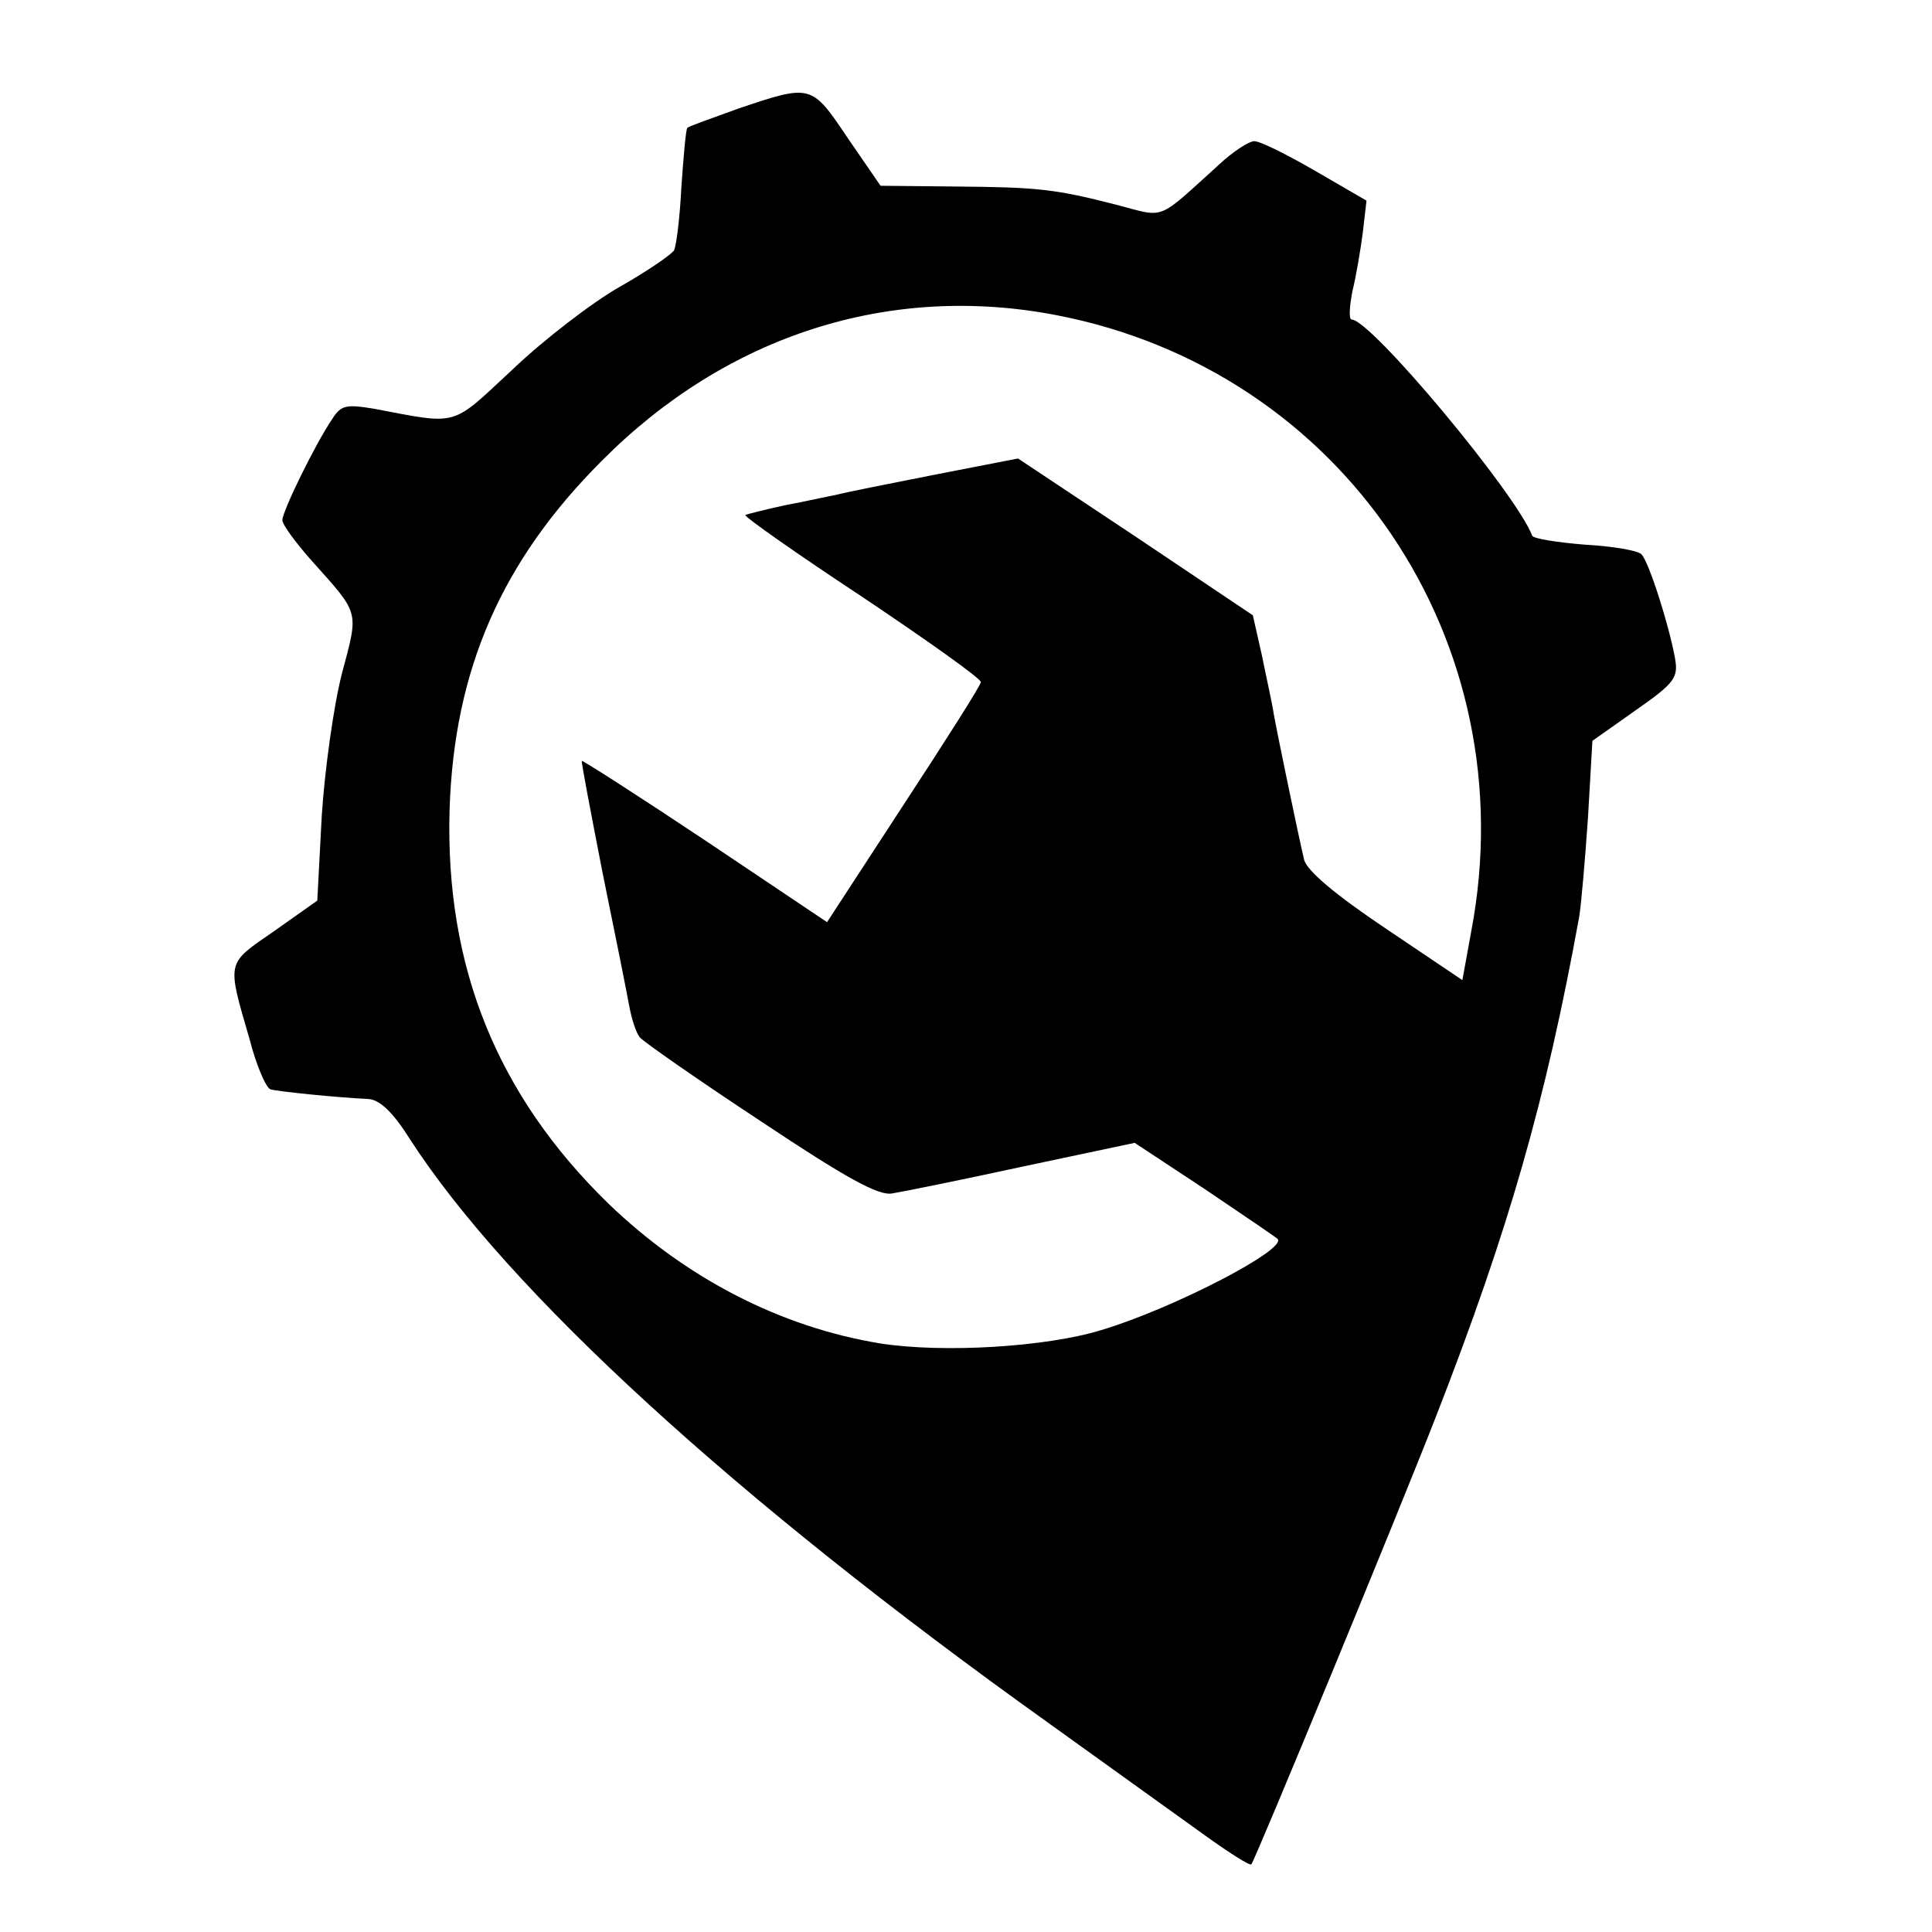
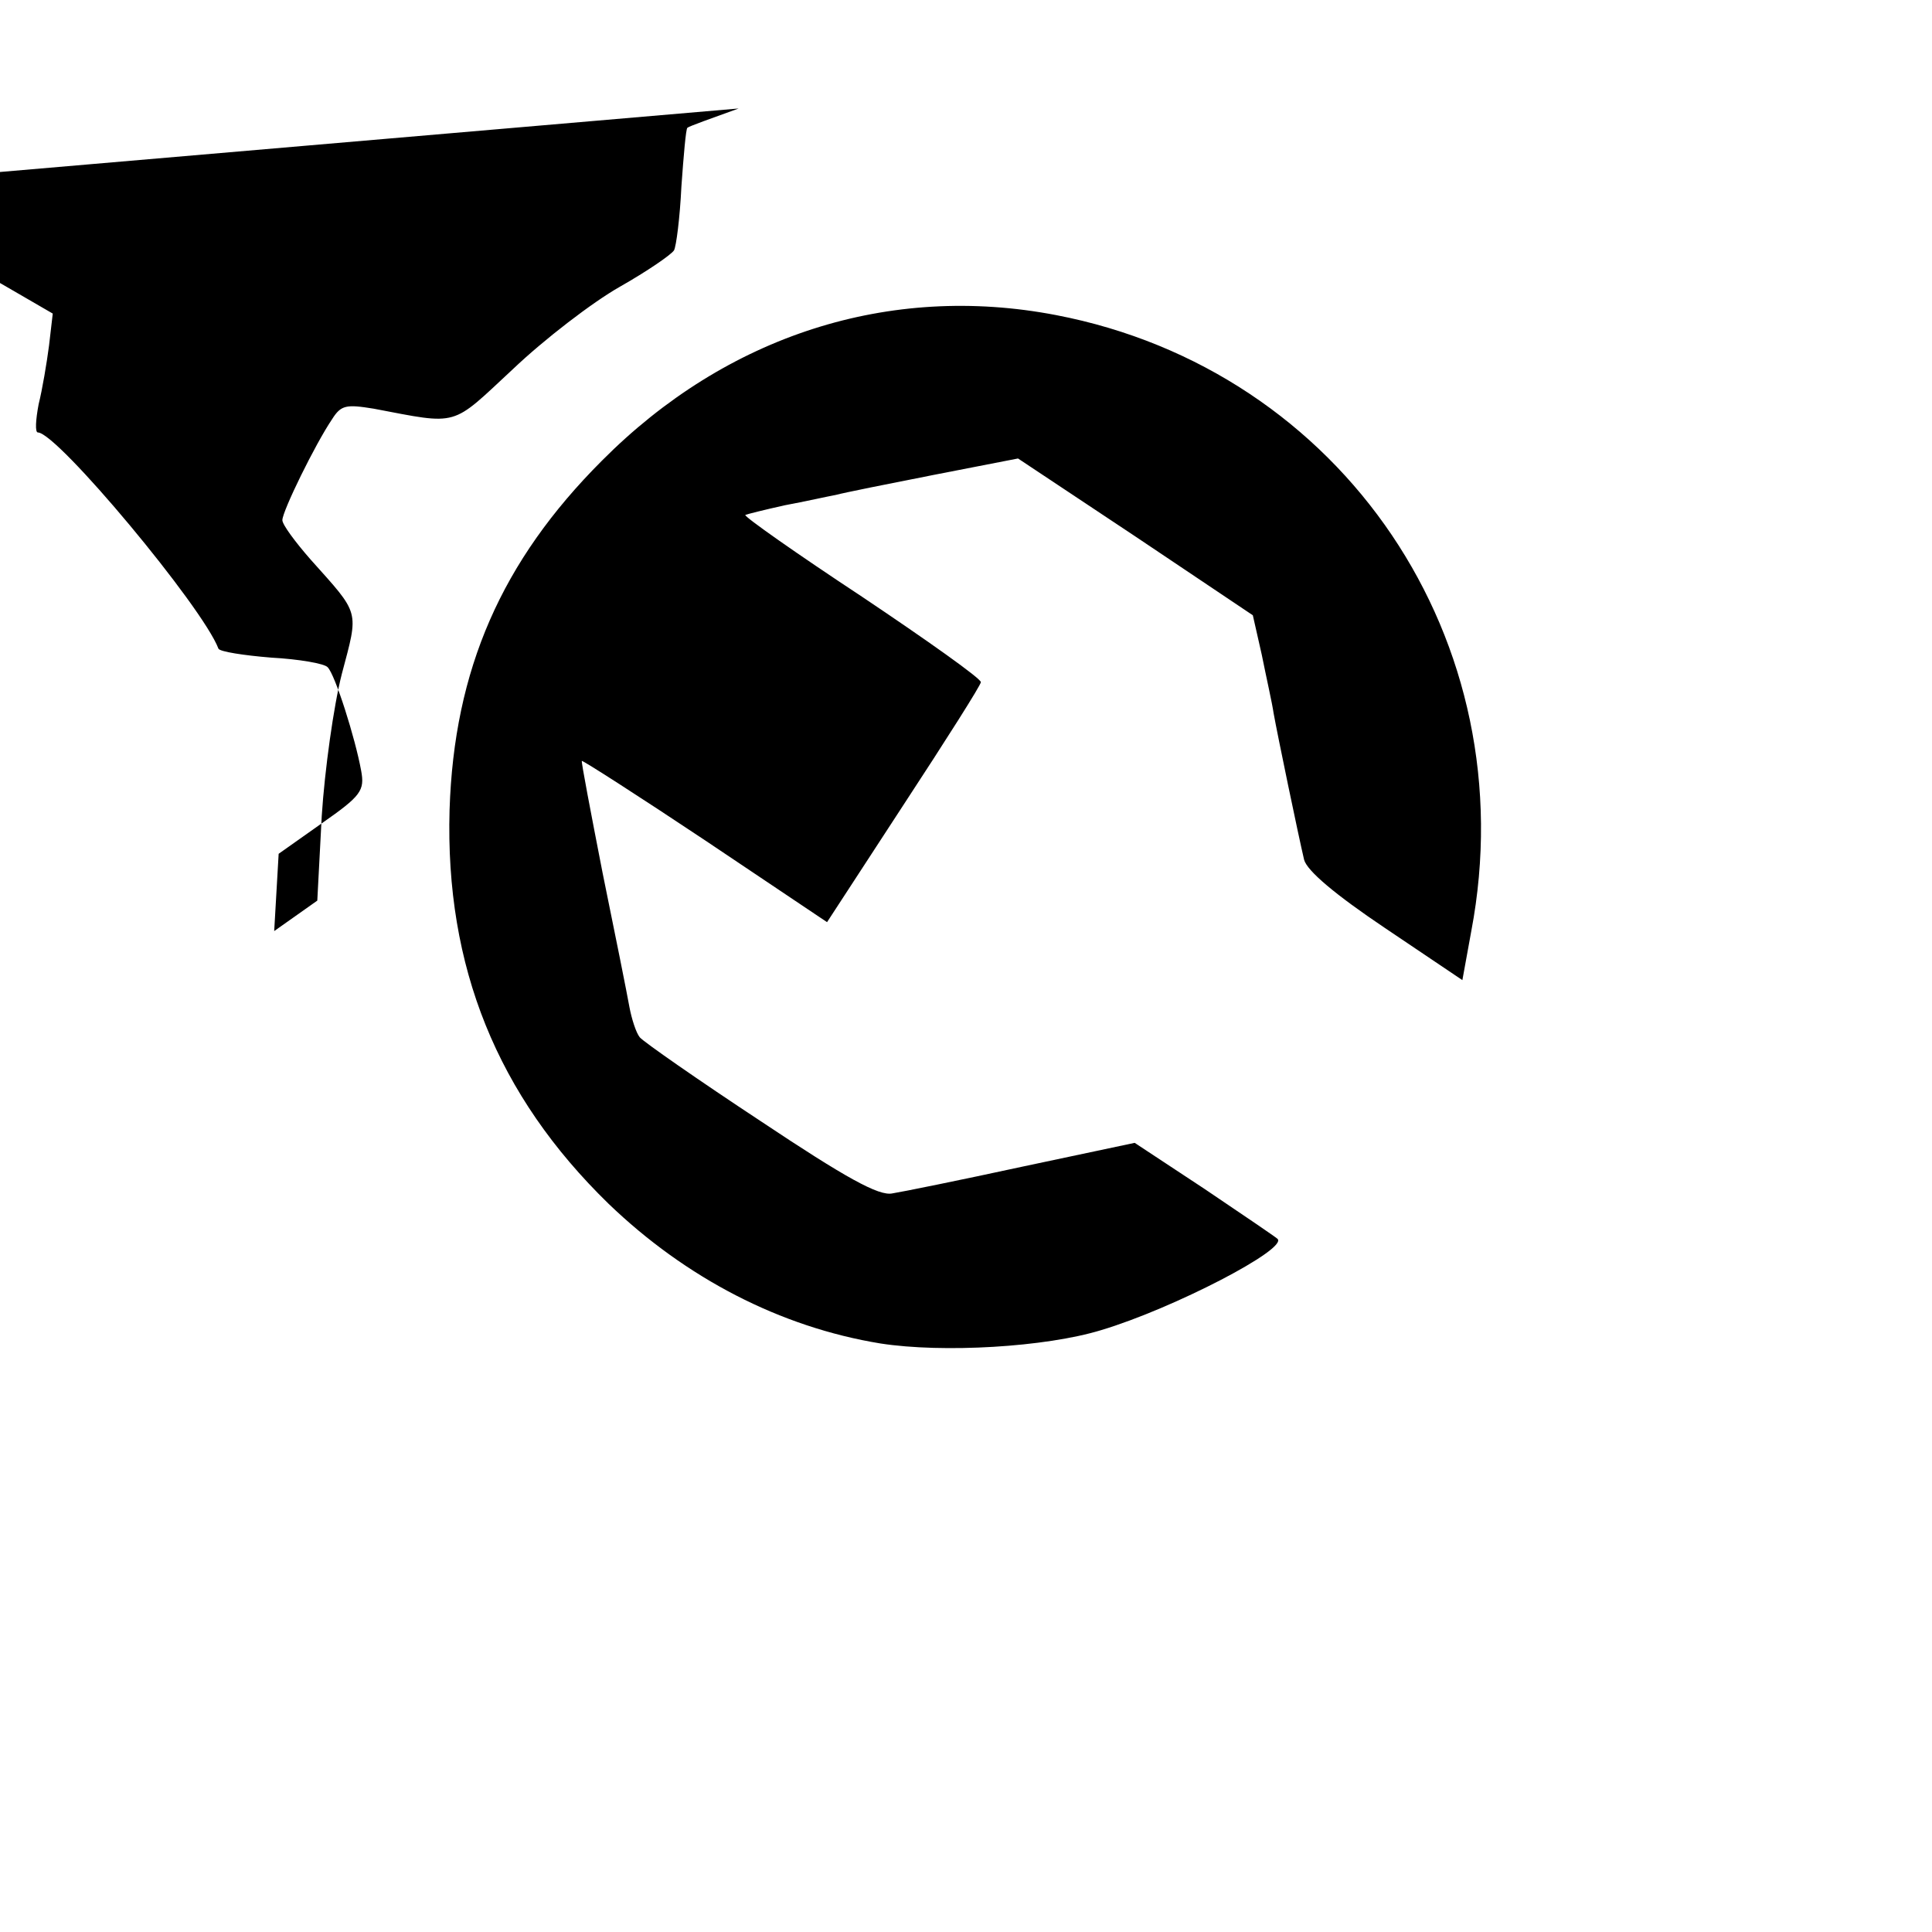
<svg xmlns="http://www.w3.org/2000/svg" version="1.0" width="260pt" height="260pt" viewBox="0 0 260 260" preserveAspectRatio="xMidYMid meet">
  <g transform="translate(0,260) scale(0.1,-0.1)" fill="#000000" stroke="none">
-     <path d="M994 2454 c-36 -13 -67 -24 -69 -26 -2 -2 -5 -37 -8 -79 -2 -42 -7 -81 -10 -86 -4 -6 -36 -28 -73 -49 -37 -21 -102 -71 -144 -111 -84 -78 -71 -75 -187 -53 -37 6 -44 5 -56 -14 -23 -34 -67 -124 -67 -136 0 -6 17 -29 38 -53 67 -75 65 -67 42 -154 -11 -43 -23 -129 -27 -191 l-6 -114 -58 -41 c-65 -45 -64 -39 -33 -146 9 -35 22 -65 28 -67 11 -3 89 -11 132 -13 15 -1 33 -18 55 -53 132 -205 439 -486 859 -786 85 -61 181 -130 213 -153 32 -23 59 -40 61 -38 6 8 198 473 249 604 97 249 147 423 192 670 3 17 8 77 12 134 l6 104 58 41 c53 37 58 44 53 71 -8 44 -35 129 -45 139 -4 5 -39 11 -76 13 -37 3 -69 8 -71 12 -21 56 -217 291 -243 291 -4 0 -3 17 1 38 5 20 11 56 14 79 l5 43 -69 40 c-38 22 -74 40 -82 40 -7 0 -29 -14 -48 -32 -84 -76 -71 -71 -136 -54 -85 22 -108 24 -219 25 l-100 1 -44 64 c-49 73 -49 73 -147 40z m427 -278 c386 -74 633 -439 559 -829 l-12 -66 -104 70 c-67 45 -105 77 -109 92 -8 34 -36 169 -41 197 -2 14 -10 49 -16 79 l-12 53 -158 106 -158 105 -113 -22 c-61 -12 -121 -24 -132 -27 -11 -2 -42 -9 -69 -14 -27 -6 -51 -12 -53 -13 -2 -2 69 -52 157 -110 88 -59 160 -110 160 -115 0 -4 -47 -78 -104 -165 l-103 -158 -164 110 c-90 60 -165 108 -166 107 -1 -1 12 -69 28 -151 17 -83 33 -163 36 -180 3 -16 9 -35 14 -41 5 -6 78 -57 163 -113 114 -76 159 -101 177 -97 13 2 92 18 175 36 l151 32 94 -62 c52 -35 96 -65 98 -67 16 -13 -140 -94 -237 -123 -75 -23 -213 -31 -297 -18 -135 22 -262 88 -366 188 -150 146 -220 319 -214 530 6 189 70 335 205 470 168 169 387 239 611 196z" />
+     <path d="M994 2454 c-36 -13 -67 -24 -69 -26 -2 -2 -5 -37 -8 -79 -2 -42 -7 -81 -10 -86 -4 -6 -36 -28 -73 -49 -37 -21 -102 -71 -144 -111 -84 -78 -71 -75 -187 -53 -37 6 -44 5 -56 -14 -23 -34 -67 -124 -67 -136 0 -6 17 -29 38 -53 67 -75 65 -67 42 -154 -11 -43 -23 -129 -27 -191 l-6 -114 -58 -41 l6 104 58 41 c53 37 58 44 53 71 -8 44 -35 129 -45 139 -4 5 -39 11 -76 13 -37 3 -69 8 -71 12 -21 56 -217 291 -243 291 -4 0 -3 17 1 38 5 20 11 56 14 79 l5 43 -69 40 c-38 22 -74 40 -82 40 -7 0 -29 -14 -48 -32 -84 -76 -71 -71 -136 -54 -85 22 -108 24 -219 25 l-100 1 -44 64 c-49 73 -49 73 -147 40z m427 -278 c386 -74 633 -439 559 -829 l-12 -66 -104 70 c-67 45 -105 77 -109 92 -8 34 -36 169 -41 197 -2 14 -10 49 -16 79 l-12 53 -158 106 -158 105 -113 -22 c-61 -12 -121 -24 -132 -27 -11 -2 -42 -9 -69 -14 -27 -6 -51 -12 -53 -13 -2 -2 69 -52 157 -110 88 -59 160 -110 160 -115 0 -4 -47 -78 -104 -165 l-103 -158 -164 110 c-90 60 -165 108 -166 107 -1 -1 12 -69 28 -151 17 -83 33 -163 36 -180 3 -16 9 -35 14 -41 5 -6 78 -57 163 -113 114 -76 159 -101 177 -97 13 2 92 18 175 36 l151 32 94 -62 c52 -35 96 -65 98 -67 16 -13 -140 -94 -237 -123 -75 -23 -213 -31 -297 -18 -135 22 -262 88 -366 188 -150 146 -220 319 -214 530 6 189 70 335 205 470 168 169 387 239 611 196z" />
  </g>
</svg>